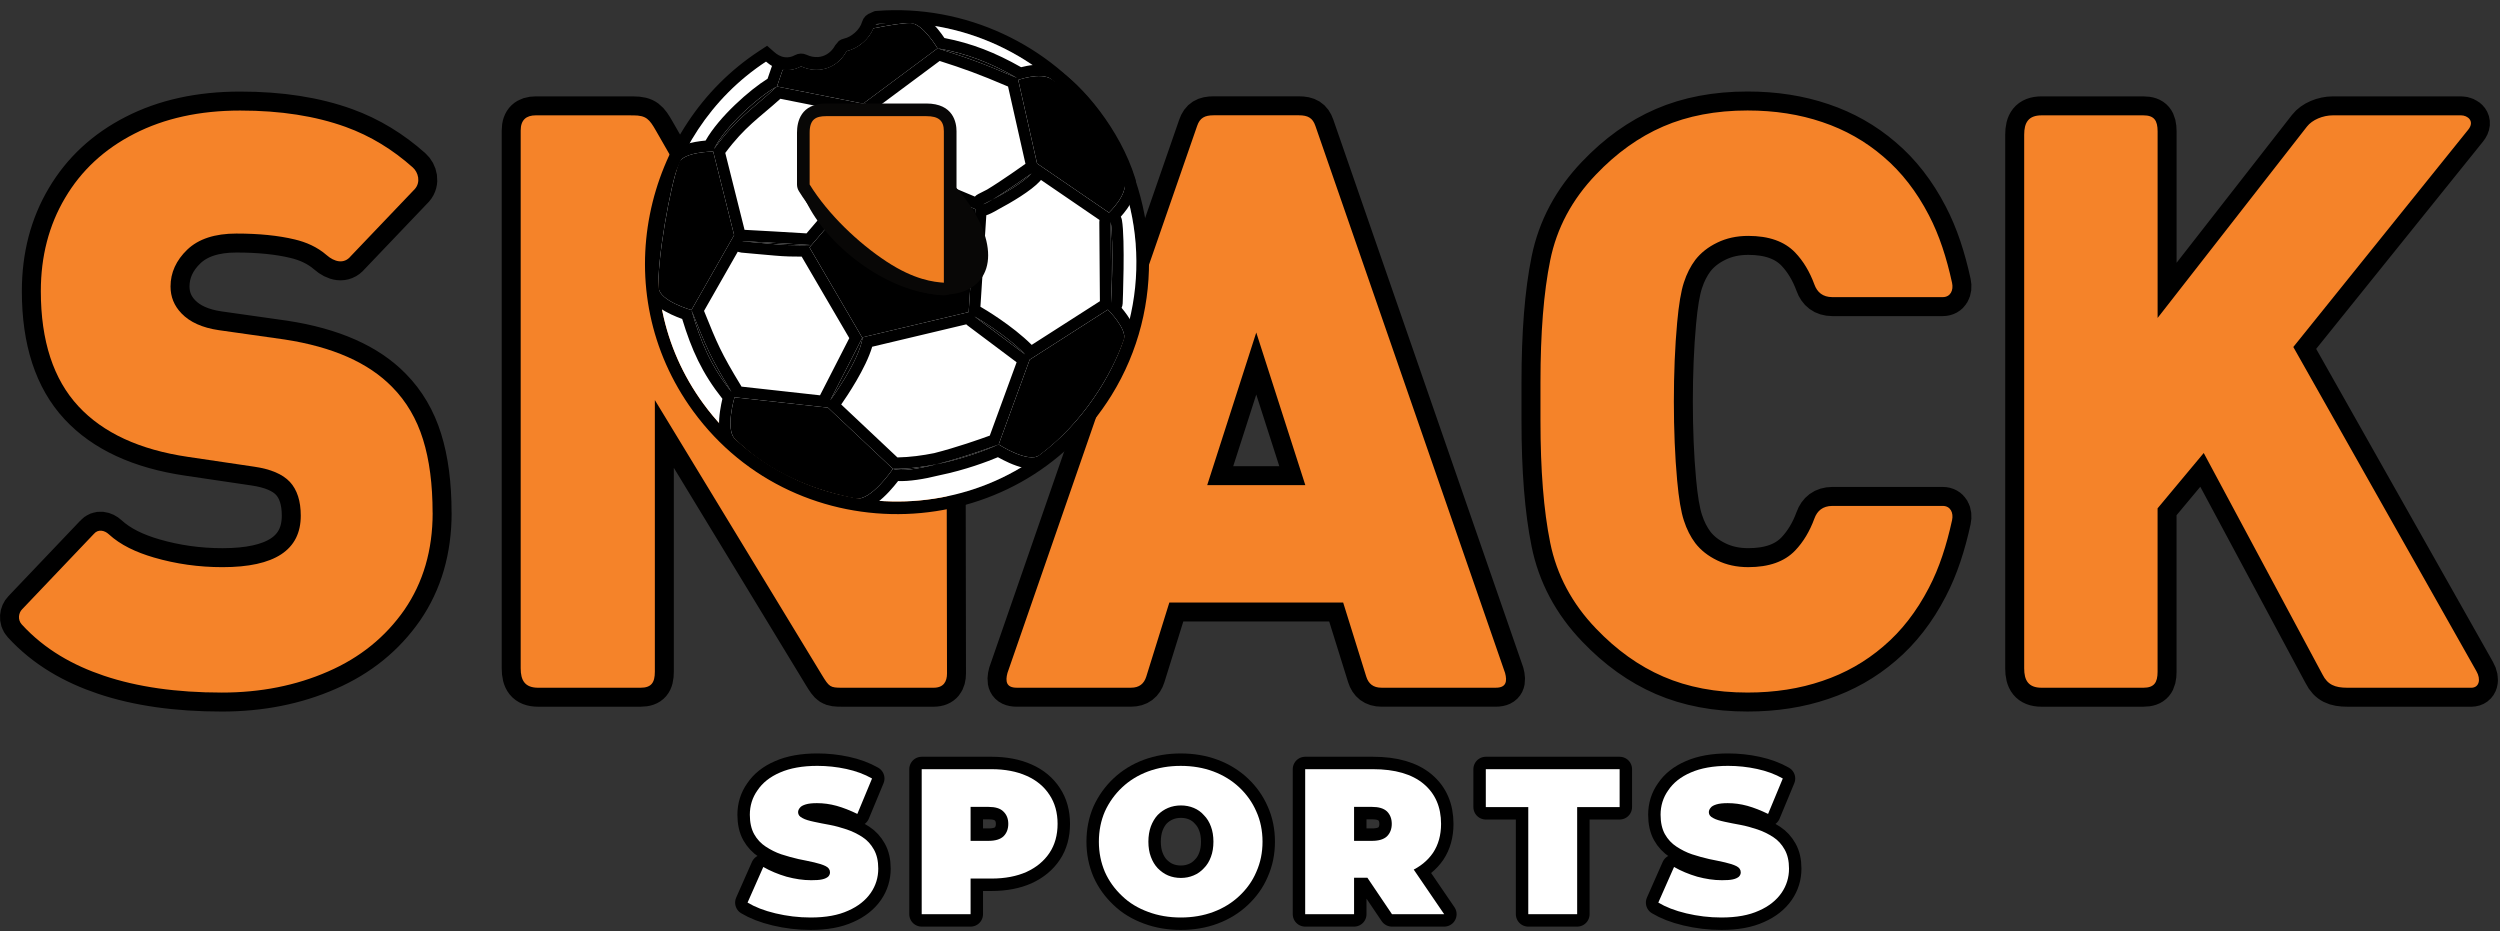
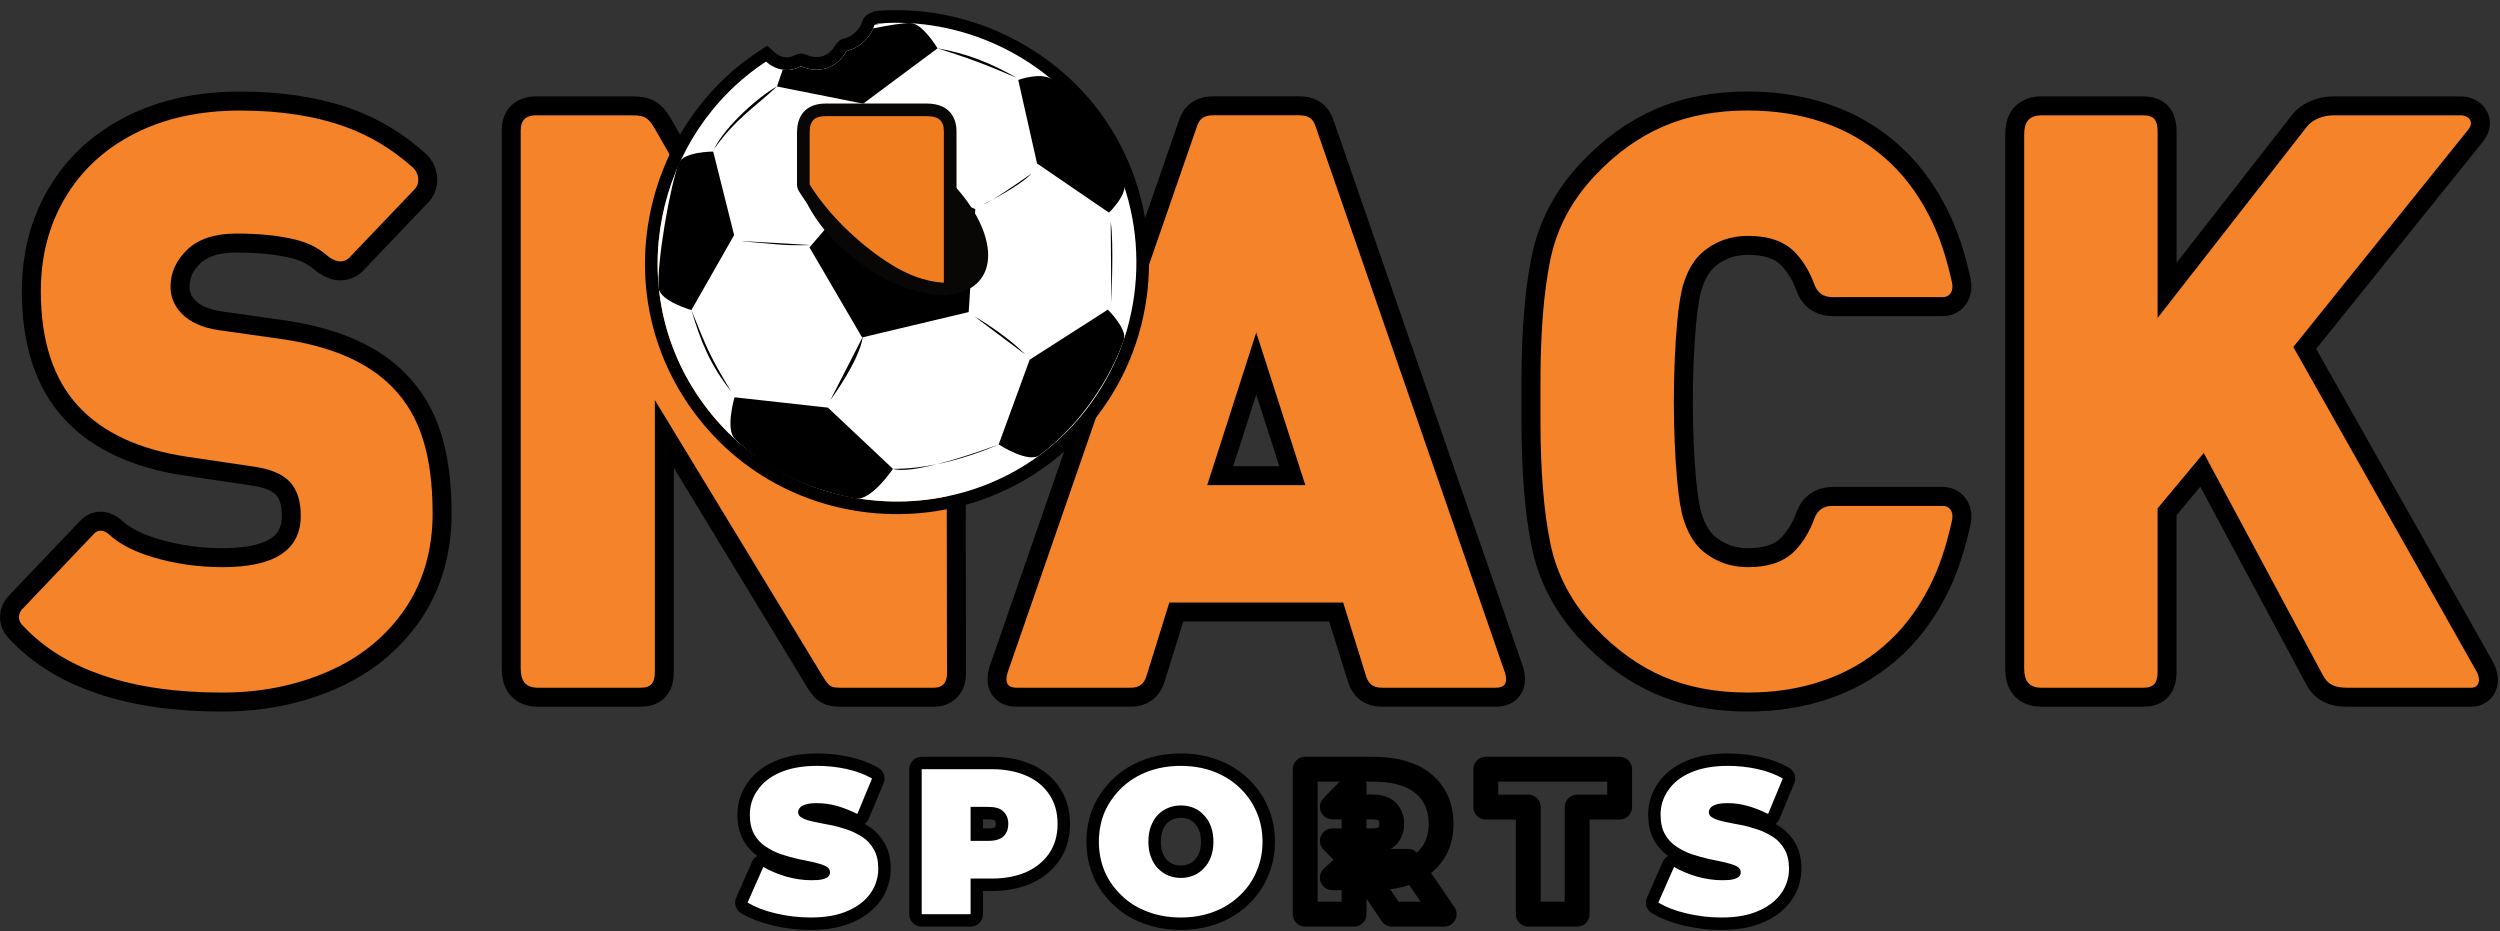
<svg xmlns="http://www.w3.org/2000/svg" width="100%" height="100%" viewBox="0 0 988 368" version="1.1" xml:space="preserve" style="fill-rule:evenodd;clip-rule:evenodd;stroke-linejoin:round;stroke-miterlimit:2;">
  <rect x="0" y="0" width="988" height="368" fill="#333333" stroke="none" />
  <g id="bet">
    <g>
      <path d="M976.665,271.794l-48.99,0c-4.89,0 -7.8,-1.19 -9.82,-5.22l-46.94,-87.55l-18.24,21.87l-0,64.59c-0,4.3 -1.39,6.31 -5.63,6.31l-40.2,0c-5.27,0 -6.89,-2.96 -6.89,-7.66l-0,-210.9c-0,-4.7 1.61,-7.65 6.89,-7.65l40.21,0c4.24,0 5.63,2.01 5.63,6.32l-0,73.75c19.67,-25.21 39.35,-50.42 59.03,-75.64c2.06,-2.65 6.27,-4.43 10.25,-4.43l50.65,0c2.56,0 5.55,2.28 2.82,5.67l-69.12,85.88c24.12,42.7 48.24,85.42 72.36,128.12c1.86,3.21 1.12,6.54 -2.02,6.54l0.01,0Zm-367.87,-120.74c-0,-19.43 1.26,-35.47 3.85,-48.18c2.56,-12.66 8.58,-23.99 18.08,-33.89c8.08,-8.47 16.92,-14.83 26.62,-19.02c9.65,-4.17 20.76,-6.3 33.28,-6.3c10.77,0 20.61,1.54 29.61,4.61c8.98,3.02 17.02,7.58 24.09,13.66c7.12,6.04 13.13,13.76 17.98,23.13c4.13,7.91 6.99,16.83 9.15,26.72c0.64,2.89 -0.61,5.64 -3.7,5.64l-43.64,0c-3.74,-0.02 -5.95,-1.91 -7.06,-4.97c-1.86,-5.08 -4.4,-9.3 -7.62,-12.67c-4.22,-4.38 -10.36,-6.56 -18.54,-6.56c-4.55,0 -8.63,0.9 -12.22,2.65c-3.63,1.75 -6.51,4.03 -8.69,6.83c-1.87,2.5 -3.39,5.46 -4.5,8.89c-1.16,3.5 -2.02,8.75 -2.67,15.84c-1.74,18.77 -1.74,43.71 -0,62.49c0.65,7.09 1.51,12.33 2.67,15.83c1.11,3.44 2.63,6.41 4.5,8.9c2.17,2.81 5.05,5.07 8.69,6.83c3.59,1.75 7.67,2.65 12.22,2.65c8.19,0 14.33,-2.17 18.54,-6.56c3.22,-3.37 5.76,-7.59 7.62,-12.67c1.11,-3.05 3.32,-4.94 7.06,-4.97l43.64,0c3.1,0 4.34,2.76 3.7,5.64c-2.16,9.88 -5.02,18.81 -9.15,26.71c-4.85,9.37 -10.86,17.1 -17.98,23.14c-7.07,6.09 -15.11,10.64 -24.09,13.66c-8.99,3.07 -18.84,4.61 -29.61,4.61c-12.52,0 -23.63,-2.12 -33.28,-6.3c-9.69,-4.19 -18.53,-10.54 -26.62,-19.01c-9.5,-9.89 -15.51,-21.23 -18.08,-33.88c-2.58,-12.71 -3.85,-28.75 -3.85,-48.18l-0,-15.27Zm-146.67,87.06c-3.04,9.75 -6.09,19.51 -9.12,29.29c-0.88,2.81 -2.77,4.38 -6.03,4.38l-45.18,0c-4.13,0 -4.53,-2.53 -3.65,-5.82c24.99,-72.07 49.97,-144.15 74.97,-216.23c1.07,-3.11 2.94,-4.17 6.53,-4.17l33.66,0c3.59,0 5.46,1.06 6.53,4.17c24.99,72.08 49.99,144.16 74.97,216.23c0.89,3.29 0.47,5.82 -3.65,5.82l-45.19,0c-3.26,0 -5.14,-1.57 -6.02,-4.38c-3.04,-9.77 -6.09,-19.54 -9.13,-29.29l-68.69,0Zm34.35,-106.7l-19.39,60.32l38.78,0l-19.39,-60.32Zm-127.52,140.38l-36.26,0c-4.6,0 -5.02,-0.35 -7.85,-5l-66.05,-108.69l-0,107.38c-0,4.3 -1.4,6.31 -5.66,6.31l-40.43,0c-5.31,0 -6.93,-2.96 -6.93,-7.66l-0,-212.59c-0,-4.14 2.19,-5.96 5.95,-5.96c-0,0 30.176,0.01 38.506,0.01c5.197,0 6.423,1.555 9.008,6.063c60.516,105.525 62.016,108.244 62.016,108.244c-0,-0 0.099,-102.051 0.099,-108.244c-0,-4.041 1.549,-6.063 5.591,-6.063l42.798,0c3.711,0 4.182,1.45 4.182,6.063c-0,12.242 0.33,214.527 0.33,214.527c-0,3.132 -1.31,5.61 -5.3,5.61Zm-197.97,-69.15c-0,14.77 -3.73,27.54 -11.15,38.34c-7.49,10.75 -17.53,18.91 -30.211,24.41c-12.679,5.55 -26.659,8.31 -41.979,8.31c-17.87,0 -33.38,-2.21 -46.61,-6.67c-12.03,-4.05 -23.33,-10.3 -32.42,-20.24c-1.74,-1.9 -1.24,-4.62 0.11,-5.98c9.47,-9.95 18.94,-19.89 28.4,-29.84c1.72,-2.02 4.27,-1.31 5.83,0.13c4.67,4.3 10.8,7.16 17.88,9.23c8.69,2.54 17.73,3.81 27.12,3.81c20.61,0 30.91,-6.77 30.91,-20.34c-0,-5.77 -1.41,-10.21 -4.29,-13.34c-2.88,-3.07 -7.57,-5.08 -14.19,-6.039l-26.07,-3.861c-19.13,-2.81 -33.58,-9.48 -43.33,-20.01c-9.89,-10.65 -14.85,-25.84 -14.85,-45.48c-0,-13.77 3.18,-26.06 9.59,-36.86c6.37,-10.8 15.46,-19.28 27.37,-25.36c11.87,-6.09 25.81,-9.16 41.82,-9.16c16.01,0 29.75,2.17 41.67,6.46c9.87,3.57 18.64,8.98 26.53,16.01c2.21,1.96 3.2,5.83 0.85,8.51c-8.46,8.86 -16.91,17.72 -25.36,26.58c-2.67,3.27 -6.51,2.21 -9.5,-0.41c-3.8,-3.31 -8.21,-5.16 -12.62,-6.21c-6.41,-1.54 -14.09,-2.33 -23.08,-2.33c-8.48,0 -14.96,2.12 -19.4,6.36c-4.39,4.23 -6.61,9.1 -6.61,14.56c-0,4.07 1.41,7.57 4.28,10.58c3.33,3.5 8.28,5.73 14.8,6.68l26.02,3.69c18.989,2.92 33.13,9.17 42.52,18.8c5.6,5.66 9.65,12.6 12.17,20.7c2.53,8.091 3.78,17.79 3.78,28.96" style="fill:none;fill-rule:nonzero;stroke:#000;stroke-width:15px;" />
      <path d="M976.665,271.794l-48.99,0c-4.89,0 -7.8,-1.19 -9.82,-5.22l-46.94,-87.55l-18.24,21.87l-0,64.59c-0,4.3 -1.39,6.31 -5.63,6.31l-40.2,0c-5.27,0 -6.89,-2.96 -6.89,-7.66l-0,-210.9c-0,-4.7 1.61,-7.65 6.89,-7.65l40.21,0c4.24,0 5.63,2.01 5.63,6.32l-0,73.75c19.67,-25.21 39.35,-50.42 59.03,-75.64c2.06,-2.65 6.27,-4.43 10.25,-4.43l50.65,0c2.56,0 5.55,2.28 2.82,5.67l-69.12,85.88c24.12,42.7 48.24,85.42 72.36,128.12c1.86,3.21 1.12,6.54 -2.02,6.54l0.01,0Zm-367.87,-120.74c-0,-19.43 1.26,-35.47 3.85,-48.18c2.56,-12.66 8.58,-23.99 18.08,-33.89c8.08,-8.47 16.92,-14.83 26.62,-19.02c9.65,-4.17 20.76,-6.3 33.28,-6.3c10.77,0 20.61,1.54 29.61,4.61c8.98,3.02 17.02,7.58 24.09,13.66c7.12,6.04 13.13,13.76 17.98,23.13c4.13,7.91 6.99,16.83 9.15,26.72c0.64,2.89 -0.61,5.64 -3.7,5.64l-43.64,0c-3.74,-0.02 -5.95,-1.91 -7.06,-4.97c-1.86,-5.08 -4.4,-9.3 -7.62,-12.67c-4.22,-4.38 -10.36,-6.56 -18.54,-6.56c-4.55,0 -8.63,0.9 -12.22,2.65c-3.63,1.75 -6.51,4.03 -8.69,6.83c-1.87,2.5 -3.39,5.46 -4.5,8.89c-1.16,3.5 -2.02,8.75 -2.67,15.84c-1.74,18.77 -1.74,43.71 -0,62.49c0.65,7.09 1.51,12.33 2.67,15.83c1.11,3.44 2.63,6.41 4.5,8.9c2.17,2.81 5.05,5.07 8.69,6.83c3.59,1.75 7.67,2.65 12.22,2.65c8.19,0 14.33,-2.17 18.54,-6.56c3.22,-3.37 5.76,-7.59 7.62,-12.67c1.11,-3.05 3.32,-4.94 7.06,-4.97l43.64,0c3.1,0 4.34,2.76 3.7,5.64c-2.16,9.88 -5.02,18.81 -9.15,26.71c-4.85,9.37 -10.86,17.1 -17.98,23.14c-7.07,6.09 -15.11,10.64 -24.09,13.66c-8.99,3.07 -18.84,4.61 -29.61,4.61c-12.52,0 -23.63,-2.12 -33.28,-6.3c-9.69,-4.19 -18.53,-10.54 -26.62,-19.01c-9.5,-9.89 -15.51,-21.23 -18.08,-33.88c-2.58,-12.71 -3.85,-28.75 -3.85,-48.18l-0,-15.27Zm-146.67,87.06c-3.04,9.75 -6.09,19.51 -9.12,29.29c-0.88,2.81 -2.77,4.38 -6.03,4.38l-45.18,0c-4.13,0 -4.53,-2.53 -3.65,-5.82c24.99,-72.07 49.97,-144.15 74.97,-216.23c1.07,-3.11 2.94,-4.17 6.53,-4.17l33.66,0c3.59,0 5.46,1.06 6.53,4.17c24.99,72.08 49.99,144.16 74.97,216.23c0.89,3.29 0.47,5.82 -3.65,5.82l-45.19,0c-3.26,0 -5.14,-1.57 -6.02,-4.38c-3.04,-9.77 -6.09,-19.54 -9.13,-29.29l-68.69,0Zm34.35,-106.7l-19.39,60.32l38.78,0l-19.39,-60.32Zm-127.52,140.38l-36.26,0c-4.6,0 -5.02,-0.35 -7.85,-5l-66.05,-108.69l-0,107.38c-0,4.3 -1.4,6.31 -5.66,6.31l-40.43,0c-5.31,0 -6.93,-2.96 -6.93,-7.66l-0,-212.59c-0,-4.14 2.19,-5.96 5.95,-5.96c-0,0 30.176,0.01 38.506,0.01c5.197,0 6.423,1.555 9.008,6.063c60.516,105.525 62.016,108.244 62.016,108.244c-0,-0 0.099,-102.051 0.099,-108.244c-0,-4.041 1.549,-6.063 5.591,-6.063l42.798,0c3.711,0 4.182,1.45 4.182,6.063c-0,12.242 0.33,214.527 0.33,214.527c-0,3.132 -1.31,5.61 -5.3,5.61Zm-197.97,-69.15c-0,14.77 -3.73,27.54 -11.15,38.34c-7.49,10.75 -17.53,18.91 -30.211,24.41c-12.679,5.55 -26.659,8.31 -41.979,8.31c-17.87,0 -33.38,-2.21 -46.61,-6.67c-12.03,-4.05 -23.33,-10.3 -32.42,-20.24c-1.74,-1.9 -1.24,-4.62 0.11,-5.98c9.47,-9.95 18.94,-19.89 28.4,-29.84c1.72,-2.02 4.27,-1.31 5.83,0.13c4.67,4.3 10.8,7.16 17.88,9.23c8.69,2.54 17.73,3.81 27.12,3.81c20.61,0 30.91,-6.77 30.91,-20.34c-0,-5.77 -1.41,-10.21 -4.29,-13.34c-2.88,-3.07 -7.57,-5.08 -14.19,-6.039l-26.07,-3.861c-19.13,-2.81 -33.58,-9.48 -43.33,-20.01c-9.89,-10.65 -14.85,-25.84 -14.85,-45.48c-0,-13.77 3.18,-26.06 9.59,-36.86c6.37,-10.8 15.46,-19.28 27.37,-25.36c11.87,-6.09 25.81,-9.16 41.82,-9.16c16.01,0 29.75,2.17 41.67,6.46c9.87,3.57 18.64,8.98 26.53,16.01c2.21,1.96 3.2,5.83 0.85,8.51c-8.46,8.86 -16.91,17.72 -25.36,26.58c-2.67,3.27 -6.51,2.21 -9.5,-0.41c-3.8,-3.31 -8.21,-5.16 -12.62,-6.21c-6.41,-1.54 -14.09,-2.33 -23.08,-2.33c-8.48,0 -14.96,2.12 -19.4,6.36c-4.39,4.23 -6.61,9.1 -6.61,14.56c-0,4.07 1.41,7.57 4.28,10.58c3.33,3.5 8.28,5.73 14.8,6.68l26.02,3.69c18.989,2.92 33.13,9.17 42.52,18.8c5.6,5.66 9.65,12.6 12.17,20.7c2.53,8.091 3.78,17.79 3.78,28.96" style="fill:#f58329;fill-rule:nonzero;" />
      <g transform="matrix(3.411,0,0,3.411,-3135.56,-4007.76)">
        <g transform="matrix(24,0,0,24,1005.55,1280.87)">
          <path d="M0.318,0.016c-0.059,0 -0.115,-0.007 -0.17,-0.02c-0.055,-0.013 -0.1,-0.031 -0.135,-0.052l0.076,-0.172c0.033,0.019 0.071,0.035 0.112,0.047c0.041,0.011 0.08,0.017 0.119,0.017c0.023,0 0.04,-0.001 0.053,-0.004c0.014,-0.003 0.023,-0.008 0.029,-0.013c0.006,-0.006 0.009,-0.013 0.009,-0.021c0,-0.013 -0.007,-0.023 -0.021,-0.03c-0.014,-0.007 -0.033,-0.013 -0.055,-0.018c-0.024,-0.005 -0.049,-0.011 -0.076,-0.016c-0.027,-0.006 -0.055,-0.014 -0.083,-0.023c-0.027,-0.009 -0.052,-0.022 -0.075,-0.037c-0.023,-0.015 -0.042,-0.035 -0.056,-0.06c-0.014,-0.025 -0.021,-0.057 -0.021,-0.094c0,-0.043 0.012,-0.083 0.037,-0.118c0.024,-0.036 0.06,-0.065 0.109,-0.086c0.048,-0.021 0.108,-0.032 0.18,-0.032c0.047,0 0.094,0.005 0.14,0.015c0.046,0.01 0.087,0.025 0.124,0.046l-0.071,0.171c-0.035,-0.017 -0.068,-0.03 -0.1,-0.039c-0.033,-0.009 -0.064,-0.013 -0.095,-0.013c-0.023,0 -0.041,0.002 -0.054,0.006c-0.013,0.004 -0.023,0.009 -0.028,0.016c-0.006,0.007 -0.009,0.014 -0.009,0.022c0,0.012 0.007,0.021 0.021,0.028c0.014,0.008 0.033,0.013 0.056,0.018c0.023,0.005 0.048,0.01 0.076,0.015c0.027,0.005 0.055,0.013 0.082,0.022c0.027,0.009 0.053,0.022 0.076,0.037c0.023,0.015 0.041,0.035 0.055,0.06c0.014,0.025 0.021,0.055 0.021,0.092c0,0.043 -0.012,0.082 -0.036,0.117c-0.025,0.036 -0.061,0.065 -0.109,0.086c-0.048,0.022 -0.108,0.033 -0.181,0.033Z" style="fill:none;fill-rule:nonzero;stroke:#000;stroke-width:0.12px;stroke-linecap:square;" />
        </g>
        <g transform="matrix(24,0,0,24,1024.67,1280.87)">
          <path d="M0.057,-0l0,-0.7l0.337,0c0.065,0 0.122,0.011 0.169,0.032c0.048,0.021 0.085,0.052 0.111,0.092c0.026,0.039 0.039,0.086 0.039,0.14c-0,0.054 -0.013,0.101 -0.039,0.14c-0.026,0.039 -0.063,0.07 -0.111,0.092c-0.047,0.021 -0.104,0.032 -0.169,0.032l-0.206,0l0.105,-0.101l0,0.273l-0.236,-0Zm0.236,-0.247l-0.105,-0.107l0.191,0c0.033,0 0.057,-0.007 0.073,-0.022c0.015,-0.015 0.023,-0.035 0.023,-0.06c0,-0.025 -0.008,-0.045 -0.024,-0.06c-0.015,-0.015 -0.039,-0.022 -0.072,-0.022l-0.191,0l0.105,-0.107l0,0.378Z" style="fill:none;fill-rule:nonzero;stroke:#000;stroke-width:0.12px;stroke-linecap:square;" />
        </g>
        <g transform="matrix(24,0,0,24,1045.87,1280.87)">
          <path d="M0.425,0.016c-0.057,0 -0.11,-0.009 -0.158,-0.027c-0.049,-0.018 -0.091,-0.043 -0.126,-0.077c-0.035,-0.033 -0.063,-0.071 -0.083,-0.116c-0.019,-0.045 -0.029,-0.093 -0.029,-0.146c-0,-0.053 0.01,-0.102 0.029,-0.146c0.02,-0.044 0.048,-0.083 0.083,-0.116c0.035,-0.033 0.077,-0.059 0.125,-0.077c0.049,-0.018 0.101,-0.027 0.158,-0.027c0.057,0 0.11,0.009 0.158,0.027c0.048,0.018 0.09,0.044 0.125,0.077c0.035,0.033 0.063,0.072 0.082,0.116c0.02,0.044 0.03,0.093 0.03,0.146c0,0.053 -0.01,0.101 -0.03,0.146c-0.019,0.045 -0.047,0.083 -0.082,0.116c-0.035,0.033 -0.077,0.059 -0.125,0.077c-0.048,0.018 -0.101,0.027 -0.158,0.027Zm-0,-0.191c0.022,-0 0.042,-0.004 0.061,-0.012c0.02,-0.008 0.036,-0.02 0.05,-0.035c0.015,-0.015 0.026,-0.033 0.034,-0.055c0.008,-0.021 0.012,-0.046 0.012,-0.073c-0,-0.027 -0.004,-0.052 -0.012,-0.073c-0.008,-0.022 -0.019,-0.04 -0.034,-0.055c-0.014,-0.016 -0.03,-0.027 -0.049,-0.035c-0.019,-0.008 -0.04,-0.012 -0.062,-0.012c-0.022,0 -0.043,0.004 -0.062,0.012c-0.019,0.008 -0.035,0.019 -0.05,0.034c-0.014,0.015 -0.025,0.034 -0.033,0.055c-0.008,0.022 -0.012,0.047 -0.012,0.074c0,0.027 0.004,0.052 0.012,0.073c0.008,0.022 0.019,0.04 0.033,0.055c0.015,0.015 0.031,0.027 0.05,0.035c0.019,0.008 0.04,0.012 0.062,0.012Z" style="fill:none;fill-rule:nonzero;stroke:#000;stroke-width:0.12px;stroke-linecap:square;" />
        </g>
        <g transform="matrix(24,0,0,24,1069.1,1280.87)">
          <path d="M0.057,-0l0,-0.7l0.327,0c0.107,0 0.189,0.024 0.245,0.071c0.056,0.047 0.084,0.112 0.084,0.193c0,0.054 -0.013,0.101 -0.039,0.14c-0.026,0.038 -0.063,0.068 -0.11,0.089c-0.048,0.021 -0.105,0.031 -0.17,0.031l-0.206,0l0.105,-0.097l0,0.273l-0.236,-0Zm0.419,-0l-0.172,-0.255l0.25,0l0.174,0.255l-0.252,-0Zm-0.183,-0.247l-0.105,-0.107l0.191,0c0.033,0 0.057,-0.007 0.073,-0.022c0.015,-0.015 0.023,-0.035 0.023,-0.06c0,-0.025 -0.008,-0.045 -0.023,-0.06c-0.016,-0.015 -0.04,-0.022 -0.073,-0.022l-0.191,0l0.105,-0.107l0,0.378Z" style="fill:none;fill-rule:nonzero;stroke:#000;stroke-width:0.12px;stroke-linecap:square;" />
        </g>
        <g transform="matrix(24,0,0,24,1091.3,1280.87)">
          <path d="M0.209,-0l0,-0.517l-0.205,0l0,-0.183l0.646,-0l0,0.183l-0.205,-0l0,0.517l-0.236,-0Z" style="fill:none;fill-rule:nonzero;stroke:#000;stroke-width:0.12px;stroke-linecap:square;" />
        </g>
        <g transform="matrix(24,0,0,24,1111.07,1280.87)">
          <path d="M0.318,0.016c-0.059,0 -0.115,-0.007 -0.17,-0.02c-0.055,-0.013 -0.1,-0.031 -0.135,-0.052l0.076,-0.172c0.033,0.019 0.071,0.035 0.112,0.047c0.041,0.011 0.08,0.017 0.119,0.017c0.023,0 0.04,-0.001 0.053,-0.004c0.014,-0.003 0.023,-0.008 0.029,-0.013c0.006,-0.006 0.009,-0.013 0.009,-0.021c0,-0.013 -0.007,-0.023 -0.021,-0.03c-0.014,-0.007 -0.033,-0.013 -0.055,-0.018c-0.024,-0.005 -0.049,-0.011 -0.076,-0.016c-0.027,-0.006 -0.055,-0.014 -0.083,-0.023c-0.027,-0.009 -0.052,-0.022 -0.075,-0.037c-0.023,-0.015 -0.042,-0.035 -0.056,-0.06c-0.014,-0.025 -0.021,-0.057 -0.021,-0.094c0,-0.043 0.012,-0.083 0.037,-0.118c0.024,-0.036 0.06,-0.065 0.109,-0.086c0.048,-0.021 0.108,-0.032 0.18,-0.032c0.047,0 0.094,0.005 0.14,0.015c0.046,0.01 0.087,0.025 0.124,0.046l-0.071,0.171c-0.035,-0.017 -0.068,-0.03 -0.1,-0.039c-0.033,-0.009 -0.064,-0.013 -0.095,-0.013c-0.023,0 -0.041,0.002 -0.054,0.006c-0.013,0.004 -0.023,0.009 -0.028,0.016c-0.006,0.007 -0.009,0.014 -0.009,0.022c0,0.012 0.007,0.021 0.021,0.028c0.014,0.008 0.033,0.013 0.056,0.018c0.023,0.005 0.048,0.01 0.076,0.015c0.027,0.005 0.055,0.013 0.082,0.022c0.027,0.009 0.053,0.022 0.076,0.037c0.023,0.015 0.041,0.035 0.055,0.06c0.014,0.025 0.021,0.055 0.021,0.092c0,0.043 -0.012,0.082 -0.036,0.117c-0.025,0.036 -0.061,0.065 -0.109,0.086c-0.048,0.022 -0.108,0.033 -0.181,0.033Z" style="fill:none;fill-rule:nonzero;stroke:#000;stroke-width:0.12px;stroke-linecap:square;" />
        </g>
        <g transform="matrix(24,0,0,24,1126.84,1280.87)" />
        <g transform="matrix(24,0,0,24,1005.55,1280.87)">
          <path d="M0.318,0.016c-0.059,0 -0.115,-0.007 -0.17,-0.02c-0.055,-0.013 -0.1,-0.031 -0.135,-0.052l0.076,-0.172c0.033,0.019 0.071,0.035 0.112,0.047c0.041,0.011 0.08,0.017 0.119,0.017c0.023,0 0.04,-0.001 0.053,-0.004c0.014,-0.003 0.023,-0.008 0.029,-0.013c0.006,-0.006 0.009,-0.013 0.009,-0.021c0,-0.013 -0.007,-0.023 -0.021,-0.03c-0.014,-0.007 -0.033,-0.013 -0.055,-0.018c-0.024,-0.005 -0.049,-0.011 -0.076,-0.016c-0.027,-0.006 -0.055,-0.014 -0.083,-0.023c-0.027,-0.009 -0.052,-0.022 -0.075,-0.037c-0.023,-0.015 -0.042,-0.035 -0.056,-0.06c-0.014,-0.025 -0.021,-0.057 -0.021,-0.094c0,-0.043 0.012,-0.083 0.037,-0.118c0.024,-0.036 0.06,-0.065 0.109,-0.086c0.048,-0.021 0.108,-0.032 0.18,-0.032c0.047,0 0.094,0.005 0.14,0.015c0.046,0.01 0.087,0.025 0.124,0.046l-0.071,0.171c-0.035,-0.017 -0.068,-0.03 -0.1,-0.039c-0.033,-0.009 -0.064,-0.013 -0.095,-0.013c-0.023,0 -0.041,0.002 -0.054,0.006c-0.013,0.004 -0.023,0.009 -0.028,0.016c-0.006,0.007 -0.009,0.014 -0.009,0.022c0,0.012 0.007,0.021 0.021,0.028c0.014,0.008 0.033,0.013 0.056,0.018c0.023,0.005 0.048,0.01 0.076,0.015c0.027,0.005 0.055,0.013 0.082,0.022c0.027,0.009 0.053,0.022 0.076,0.037c0.023,0.015 0.041,0.035 0.055,0.06c0.014,0.025 0.021,0.055 0.021,0.092c0,0.043 -0.012,0.082 -0.036,0.117c-0.025,0.036 -0.061,0.065 -0.109,0.086c-0.048,0.022 -0.108,0.033 -0.181,0.033Z" style="fill:#fff;fill-rule:nonzero;" />
        </g>
        <g transform="matrix(24,0,0,24,1024.67,1280.87)">
          <path d="M0.057,-0l0,-0.7l0.337,0c0.065,0 0.122,0.011 0.169,0.032c0.048,0.021 0.085,0.052 0.111,0.092c0.026,0.039 0.039,0.086 0.039,0.14c-0,0.054 -0.013,0.101 -0.039,0.14c-0.026,0.039 -0.063,0.07 -0.111,0.092c-0.047,0.021 -0.104,0.032 -0.169,0.032l-0.206,0l0.105,-0.101l0,0.273l-0.236,-0Zm0.236,-0.247l-0.105,-0.107l0.191,0c0.033,0 0.057,-0.007 0.073,-0.022c0.015,-0.015 0.023,-0.035 0.023,-0.06c0,-0.025 -0.008,-0.045 -0.024,-0.06c-0.015,-0.015 -0.039,-0.022 -0.072,-0.022l-0.191,0l0.105,-0.107l0,0.378Z" style="fill:#fff;fill-rule:nonzero;" />
        </g>
        <g transform="matrix(24,0,0,24,1045.87,1280.87)">
          <path d="M0.425,0.016c-0.057,0 -0.11,-0.009 -0.158,-0.027c-0.049,-0.018 -0.091,-0.043 -0.126,-0.077c-0.035,-0.033 -0.063,-0.071 -0.083,-0.116c-0.019,-0.045 -0.029,-0.093 -0.029,-0.146c-0,-0.053 0.01,-0.102 0.029,-0.146c0.02,-0.044 0.048,-0.083 0.083,-0.116c0.035,-0.033 0.077,-0.059 0.125,-0.077c0.049,-0.018 0.101,-0.027 0.158,-0.027c0.057,0 0.11,0.009 0.158,0.027c0.048,0.018 0.09,0.044 0.125,0.077c0.035,0.033 0.063,0.072 0.082,0.116c0.02,0.044 0.03,0.093 0.03,0.146c0,0.053 -0.01,0.101 -0.03,0.146c-0.019,0.045 -0.047,0.083 -0.082,0.116c-0.035,0.033 -0.077,0.059 -0.125,0.077c-0.048,0.018 -0.101,0.027 -0.158,0.027Zm-0,-0.191c0.022,-0 0.042,-0.004 0.061,-0.012c0.02,-0.008 0.036,-0.02 0.05,-0.035c0.015,-0.015 0.026,-0.033 0.034,-0.055c0.008,-0.021 0.012,-0.046 0.012,-0.073c-0,-0.027 -0.004,-0.052 -0.012,-0.073c-0.008,-0.022 -0.019,-0.04 -0.034,-0.055c-0.014,-0.016 -0.03,-0.027 -0.049,-0.035c-0.019,-0.008 -0.04,-0.012 -0.062,-0.012c-0.022,0 -0.043,0.004 -0.062,0.012c-0.019,0.008 -0.035,0.019 -0.05,0.034c-0.014,0.015 -0.025,0.034 -0.033,0.055c-0.008,0.022 -0.012,0.047 -0.012,0.074c0,0.027 0.004,0.052 0.012,0.073c0.008,0.022 0.019,0.04 0.033,0.055c0.015,0.015 0.031,0.027 0.05,0.035c0.019,0.008 0.04,0.012 0.062,0.012Z" style="fill:#fff;fill-rule:nonzero;" />
        </g>
        <g transform="matrix(24,0,0,24,1069.1,1280.87)">
-           <path d="M0.057,-0l0,-0.7l0.327,0c0.107,0 0.189,0.024 0.245,0.071c0.056,0.047 0.084,0.112 0.084,0.193c0,0.054 -0.013,0.101 -0.039,0.14c-0.026,0.038 -0.063,0.068 -0.11,0.089c-0.048,0.021 -0.105,0.031 -0.17,0.031l-0.206,0l0.105,-0.097l0,0.273l-0.236,-0Zm0.419,-0l-0.172,-0.255l0.25,0l0.174,0.255l-0.252,-0Zm-0.183,-0.247l-0.105,-0.107l0.191,0c0.033,0 0.057,-0.007 0.073,-0.022c0.015,-0.015 0.023,-0.035 0.023,-0.06c0,-0.025 -0.008,-0.045 -0.023,-0.06c-0.016,-0.015 -0.04,-0.022 -0.073,-0.022l-0.191,0l0.105,-0.107l0,0.378Z" style="fill:#fff;fill-rule:nonzero;" />
-         </g>
+           </g>
        <g transform="matrix(24,0,0,24,1091.3,1280.87)">
-           <path d="M0.209,-0l0,-0.517l-0.205,0l0,-0.183l0.646,-0l0,0.183l-0.205,-0l0,0.517l-0.236,-0Z" style="fill:#fff;fill-rule:nonzero;" />
-         </g>
+           </g>
        <g transform="matrix(24,0,0,24,1111.07,1280.87)">
          <path d="M0.318,0.016c-0.059,0 -0.115,-0.007 -0.17,-0.02c-0.055,-0.013 -0.1,-0.031 -0.135,-0.052l0.076,-0.172c0.033,0.019 0.071,0.035 0.112,0.047c0.041,0.011 0.08,0.017 0.119,0.017c0.023,0 0.04,-0.001 0.053,-0.004c0.014,-0.003 0.023,-0.008 0.029,-0.013c0.006,-0.006 0.009,-0.013 0.009,-0.021c0,-0.013 -0.007,-0.023 -0.021,-0.03c-0.014,-0.007 -0.033,-0.013 -0.055,-0.018c-0.024,-0.005 -0.049,-0.011 -0.076,-0.016c-0.027,-0.006 -0.055,-0.014 -0.083,-0.023c-0.027,-0.009 -0.052,-0.022 -0.075,-0.037c-0.023,-0.015 -0.042,-0.035 -0.056,-0.06c-0.014,-0.025 -0.021,-0.057 -0.021,-0.094c0,-0.043 0.012,-0.083 0.037,-0.118c0.024,-0.036 0.06,-0.065 0.109,-0.086c0.048,-0.021 0.108,-0.032 0.18,-0.032c0.047,0 0.094,0.005 0.14,0.015c0.046,0.01 0.087,0.025 0.124,0.046l-0.071,0.171c-0.035,-0.017 -0.068,-0.03 -0.1,-0.039c-0.033,-0.009 -0.064,-0.013 -0.095,-0.013c-0.023,0 -0.041,0.002 -0.054,0.006c-0.013,0.004 -0.023,0.009 -0.028,0.016c-0.006,0.007 -0.009,0.014 -0.009,0.022c0,0.012 0.007,0.021 0.021,0.028c0.014,0.008 0.033,0.013 0.056,0.018c0.023,0.005 0.048,0.01 0.076,0.015c0.027,0.005 0.055,0.013 0.082,0.022c0.027,0.009 0.053,0.022 0.076,0.037c0.023,0.015 0.041,0.035 0.055,0.06c0.014,0.025 0.021,0.055 0.021,0.092c0,0.043 -0.012,0.082 -0.036,0.117c-0.025,0.036 -0.061,0.065 -0.109,0.086c-0.048,0.022 -0.108,0.033 -0.181,0.033Z" style="fill:#fff;fill-rule:nonzero;" />
        </g>
        <g transform="matrix(24,0,0,24,1126.84,1280.87)" />
      </g>
    </g>
    <g>
      <path d="M322.934,22.574l0.414,-0.036c0.644,-0.055 1.277,-0.179 1.895,-0.392l0.005,-0.002c2.058,-0.706 3.76,-2.236 4.806,-4.225l1.447,-1.724l0.992,-0.594c-0,-0 1.033,-0.336 1.064,-0.35c1.47,-0.311 2.906,-1.12 4.249,-2.292c1.414,-1.237 2.445,-2.73 2.907,-4.372l0.495,-1.16l0.855,-1.097l1.139,-0.838c-0,-0 1.194,-0.466 1.123,-0.447c-0.111,0.03 -0.417,0.139 -0.417,0.139c-0,0 0.866,-0.42 1.185,-0.544l0.691,-0.27l0.739,-0.057c34.879,-2.725 68.705,13.401 88.567,40.609c23.269,31.875 25.77,76.455 4.176,111.302c-37.285,60.169 -124.061,62.803 -165.336,6.262c-34.641,-47.452 -19.653,-112.344 26.049,-142.309l3.182,-2.086l2.858,2.51c1.014,0.89 2.37,1.783 4.11,2.011l0.002,0c1.357,0.18 2.756,-0.104 3.954,-0.776l1.154,-0.475l1.204,-0.183l1.207,0.104l1.169,0.393c1.443,0.686 2.999,0.984 4.528,0.853l-0.425,0.037l0.012,0.009Zm-20.213,1.784c-43.414,28.465 -57.659,90.104 -24.753,135.18c39.207,53.706 121.632,51.205 157.048,-5.947c20.511,-33.101 18.138,-75.444 -3.964,-105.721c-18.869,-25.846 -51.005,-41.161 -84.14,-38.573c-0.363,0.142 -0.977,0.493 -1.291,0.577c-0.054,0.014 -0.089,0.049 -0.105,0.101c-0.699,2.487 -2.232,4.835 -4.419,6.749c-2.044,1.784 -4.268,2.945 -6.505,3.419c-0.042,0.008 -0.078,0.035 -0.098,0.075c-1.649,3.151 -4.369,5.539 -7.624,6.656c-1.004,0.347 -2.04,0.556 -3.096,0.646l-0.001,-0.01c-2.396,0.205 -4.839,-0.244 -7.102,-1.32c-0.043,-0.021 -0.094,-0.019 -0.136,0.004c-2.139,1.201 -4.638,1.695 -7.059,1.375c-2.842,-0.372 -5.097,-1.755 -6.755,-3.211Z" />
      <path d="M302.721,24.358c1.658,1.456 3.913,2.839 6.755,3.211c2.421,0.32 4.92,-0.174 7.059,-1.375c0.042,-0.023 0.093,-0.025 0.136,-0.004c2.263,1.076 4.706,1.525 7.102,1.32l0.001,0.01c1.056,-0.09 2.092,-0.299 3.096,-0.646c3.255,-1.117 5.975,-3.505 7.624,-6.656c0.02,-0.04 0.056,-0.067 0.098,-0.075c2.237,-0.474 4.461,-1.635 6.505,-3.419c2.187,-1.914 3.72,-4.262 4.419,-6.749c0.016,-0.052 0.051,-0.087 0.105,-0.101c0.314,-0.084 0.928,-0.435 1.291,-0.577c33.135,-2.588 65.271,12.727 84.14,38.573c22.102,30.277 24.475,72.62 3.964,105.721c-35.416,57.152 -117.841,59.653 -157.048,5.947c-32.906,-45.076 -18.661,-106.715 24.753,-135.18Z" style="fill:#fff;" />
      <path d="M307.053,34.177c-9.956,9.254 -15.947,12.396 -24.903,24.755c4.848,-9.704 18.589,-21.411 24.903,-24.755Zm63.466,-15.074c11.423,1.984 20.818,5.658 31.39,11.707c-14.157,-6.077 -19.904,-8.062 -31.39,-11.707Zm-63.466,15.074l2.277,-6.628c0.049,0.007 0.097,0.014 0.146,0.02c2.421,0.32 4.92,-0.174 7.059,-1.375c0.042,-0.023 0.093,-0.025 0.136,-0.004c2.263,1.076 4.706,1.525 7.102,1.32l0.001,0.01c1.056,-0.09 2.092,-0.299 3.096,-0.646c3.255,-1.117 5.975,-3.505 7.624,-6.656c0.02,-0.04 0.056,-0.067 0.098,-0.075c2.237,-0.474 4.461,-1.635 6.505,-3.419c1.821,-1.593 3.188,-3.488 3.998,-5.512c6.211,-1.24 11.677,-2.124 14.601,-2.112c4.913,0.019 10.823,10.003 10.823,10.003l-28.737,21.364c0.665,2.218 3.949,13.656 4.059,23.514l-4.103,-23.481l-0.626,0.465l-34.059,-6.788Zm39.489,-24.713c1.224,-0.134 2.422,-0.266 3.583,-0.4c-1.493,0.241 -2.888,0.472 -4.2,0.695c0.192,-0.085 0.413,-0.197 0.617,-0.295Zm-73.296,113.066c6.05,14.981 7.206,18.164 15.796,32.307c-8.195,-10.347 -12.07,-19.578 -15.796,-32.307Zm-0,0c-0,0 -12.497,-3.542 -12.932,-8.723c-0.815,-9.696 4.452,-40.467 8.042,-49.453c1.758,-4.401 13.499,-4.461 13.499,-4.461l8.274,33.019l-16.883,29.618Zm79.642,62.757c0,0 -8.684,12.916 -14.879,11.711c-21.716,-4.226 -36.993,-13.093 -47.562,-23.523c-3.906,-3.855 -0.158,-16.464 -0.158,-16.464l36.907,4.087l25.692,24.189Zm41.788,-9.638l12.255,-33.504l30.895,-19.779c-0,-0 7.803,7.721 6.315,11.983c-4.802,13.752 -16.095,32.745 -33.33,45.553c-4.464,3.318 -16.135,-4.253 -16.135,-4.253Zm-24.488,7.818c11.761,-2.969 24.488,-7.818 24.488,-7.818c0,-0 -10.736,5.024 -24.488,7.818Zm-17.3,1.82c5.92,0.046 11.847,-0.712 17.3,-1.82c-7.148,1.805 -13.939,2.915 -17.3,1.82Zm39.416,-106.453c-1.666,0.996 -3.013,1.711 -3.719,1.898c0,-0 1.513,-0.731 3.719,-1.898Zm0,-0c5.776,-3.454 15.383,-10.296 15.383,-10.296c-3.233,3.566 -10.803,7.873 -15.383,10.296Zm-51.367,54.465c-1.367,9.431 -12.795,24.852 -12.795,24.852l12.715,-24.833l-0.158,0.038l-20.787,-35.579l26.834,-31.367l38.695,16.236l-2.622,40.685l-41.882,9.968Zm61.468,-101.714c-0,-0 8.595,-3.105 12.997,-0.43c9.192,5.586 23.369,22.574 28.912,40.607c1.556,5.063 -6.051,12.275 -6.051,12.275l-28.419,-19.435l-7.439,-33.017Zm36.546,56.14c1.288,7.346 0.238,32.003 0.238,32.003l-0.238,-32.003Zm-33.812,52.345l-20.039,-15.018c-0,-0 12.054,6.805 20.039,15.018Zm-111.46,-44.76c2.278,0.051 26.706,1.531 26.706,1.531c-0,0 -7.106,0.312 -13.665,-0.304c-6.558,-0.617 -15.318,-1.278 -13.041,-1.227Z" />
-       <path d="M319.29,27.137c0.182,-2.154 1.892,-3.912 4.1,-4.101c0.686,-0.058 1.359,-0.191 2.011,-0.416l0.009,-0.003c2.178,-0.747 3.981,-2.363 5.088,-4.468l1.306,-1.557l0.896,-0.536c-0,0 0.932,-0.303 0.961,-0.316c1.546,-0.327 3.061,-1.171 4.474,-2.405c1.259,-1.101 2.223,-2.396 2.783,-3.796c0.184,-0.46 0.44,-0.879 0.752,-1.246c0.396,-1.147 1.252,-2.126 2.435,-2.649c0.15,-0.067 0.322,-0.156 0.482,-0.233c0.461,-0.223 0.956,-0.365 1.465,-0.42c1.215,-0.133 2.403,-0.264 3.555,-0.398c1.09,-0.126 2.135,0.149 2.987,0.709c2.963,-0.449 5.438,-0.709 7.119,-0.702c2.389,0.009 5.043,1.213 7.42,3.256c2.52,2.165 4.799,5.246 6.106,7.171c10.872,2.105 20.085,5.749 30.298,11.532c1.366,-0.35 3.129,-0.719 4.974,-0.889c3.267,-0.302 6.71,0.109 9.228,1.639c9.782,5.945 24.978,23.942 30.876,43.131c0.765,2.488 0.39,5.316 -0.805,8.024c-1.249,2.828 -3.4,5.518 -4.872,7.172c0.211,0.402 0.363,0.842 0.446,1.311c1.327,7.569 0.3,32.973 0.3,32.973c-0.026,0.625 -0.18,1.216 -0.434,1.748c1.406,1.675 3.15,3.985 4.243,6.273c1.342,2.808 1.68,5.647 0.896,7.892c-5.027,14.395 -16.852,34.273 -34.894,47.681c-2.247,1.67 -5.532,2.11 -9.101,1.328c-3.636,-0.797 -7.636,-2.815 -10.023,-4.151c-3.93,1.647 -12.709,5.026 -23.184,7.165c-6.152,1.546 -12.082,2.445 -16.26,2.251c-1.853,2.398 -5.004,6.13 -8.334,8.539c-3.146,2.275 -6.528,3.336 -9.443,2.769c-22.781,-4.433 -38.777,-13.796 -49.864,-24.737c-1.862,-1.838 -2.929,-4.821 -3.091,-8.247c-0.183,-3.878 0.708,-8.362 1.295,-10.83c-8.077,-10.208 -12.177,-19.367 -15.887,-31.542c-2.437,-0.877 -6.222,-2.432 -8.974,-4.461c-2.823,-2.08 -4.575,-4.737 -4.8,-7.414c-0.848,-10.097 4.609,-42.143 8.348,-51.499c0.934,-2.338 3.207,-4.287 6.284,-5.446c2.693,-1.015 6.029,-1.473 8.389,-1.679c5.321,-9.401 17.529,-20.137 24.493,-24.435l1.731,-5.038c0.703,-2.044 2.759,-3.3 4.899,-2.992l0.088,0.013l0.004,0c1.464,0.193 2.974,-0.111 4.265,-0.836l1.042,-0.429l1.087,-0.165l1.09,0.094l1.055,0.354c1.525,0.725 3.17,1.039 4.786,0.9c-2.212,0.19 -3.924,1.952 -4.101,4.11c-0.89,-0.225 -1.767,-0.541 -2.618,-0.946c-0.043,-0.021 -0.094,-0.019 -0.136,0.004c-2.139,1.201 -4.638,1.695 -7.059,1.375l-0.146,-0.02l-2.277,6.628c-6.314,3.344 -20.055,15.051 -24.903,24.755c8.956,-12.359 14.947,-15.501 24.903,-24.755l34.059,6.788l0.626,-0.465l4.103,23.481c-0.11,-9.858 -3.394,-21.296 -4.059,-23.514l28.737,-21.364c11.486,3.645 17.233,5.63 31.39,11.707c-10.572,-6.049 -19.967,-9.723 -31.39,-11.707c0,0 -5.91,-9.984 -10.823,-10.003c-2.924,-0.012 -8.39,0.872 -14.601,2.112c-0.81,2.024 -2.177,3.919 -3.998,5.512c-2.044,1.784 -4.268,2.945 -6.505,3.419c-0.042,0.008 -0.078,0.035 -0.098,0.075c-1.649,3.151 -4.369,5.539 -7.624,6.656c-1.004,0.347 -2.04,0.556 -3.096,0.646l-0.001,-0.01c-1.494,0.128 -3.007,0.001 -4.483,-0.373Zm79.09,7.058c-11.829,-5.041 -17.551,-7.073 -27.028,-10.104l-24.404,18.143c1.214,4.605 3.152,13.067 3.374,20.797l34.944,14.661c0.376,-0.41 0.833,-0.757 1.362,-1.012c0,-0 1.405,-0.679 3.467,-1.768c5.674,-3.406 14.982,-10.039 14.982,-10.039c0.062,-0.044 0.124,-0.086 0.187,-0.126l-6.884,-30.552Zm-104.701,61.115c-2.277,-0.051 6.483,0.61 13.041,1.227c6.559,0.616 13.665,0.304 13.665,0.304c-0,0 -24.428,-1.48 -26.706,-1.531Zm145.272,-7.585l0.238,32.003c-0,0 1.05,-24.657 -0.238,-32.003Zm-33.812,52.345c-7.985,-8.213 -20.039,-15.018 -20.039,-15.018l20.039,15.018Zm-64.202,-6.771l41.882,-9.968l2.622,-40.685l-38.695,-16.236l-26.834,31.367l20.787,35.579l0.158,-0.038l-12.715,24.833c0,0 11.428,-15.421 12.795,-24.852Zm61.468,-101.714l7.439,33.017l28.419,19.435c-0,-0 7.607,-7.212 6.051,-12.275c-5.543,-18.033 -19.72,-35.021 -28.912,-40.607c-4.402,-2.675 -12.997,0.43 -12.997,0.43Zm32.278,87.449l-0.232,-31.276c-0.002,-0.282 0.022,-0.559 0.07,-0.828l-23.138,-15.824c-0.109,0.158 -0.23,0.31 -0.362,0.455c-3.481,3.838 -11.537,8.559 -16.51,11.196c-2.077,1.235 -3.799,2.052 -4.717,2.309l-2.329,36.154c1.42,0.819 12.437,7.278 20.265,15.07l26.953,-17.256Zm-80.021,61.743c4.981,-0.099 9.93,-0.77 14.527,-1.699c8.769,-2.221 18.063,-5.498 21.975,-6.926l10.602,-28.986l-19.365,-14.514c-0.193,-0.144 -0.371,-0.301 -0.534,-0.469l-37.175,8.848c-2.519,8.523 -9.945,19.538 -12.246,22.829l22.216,20.917Zm-60.416,-89.949c3.35,0.14 18.981,1.075 24.486,1.406l22.872,-26.736c-0.085,-0.238 -0.151,-0.486 -0.196,-0.743l-3.465,-19.833l-29.534,-5.886c-8.418,7.586 -14.012,10.972 -21.779,21.398l7.616,30.394Zm98.058,-11.994c4.58,-2.423 12.15,-6.73 15.383,-10.296c0,0 -9.607,6.842 -15.383,10.296Zm0,-0c-2.206,1.167 -3.719,1.898 -3.719,1.898c0.706,-0.187 2.053,-0.902 3.719,-1.898Zm-39.416,106.453l-25.692,-24.189l-36.907,-4.087c-0,-0 -3.748,12.609 0.158,16.464c10.569,10.43 25.846,19.297 47.562,23.523c6.195,1.205 14.879,-11.711 14.879,-11.711Zm0,0c3.361,1.095 10.152,-0.015 17.3,-1.82c-5.453,1.108 -11.38,1.866 -17.3,1.82Zm41.788,-9.638c0,-0 11.671,7.571 16.135,4.253c17.235,-12.808 28.528,-31.801 33.33,-45.553c1.488,-4.262 -6.315,-11.983 -6.315,-11.983l-30.895,19.779l-12.255,33.504Zm-24.488,7.818c13.752,-2.794 24.488,-7.818 24.488,-7.818c0,-0 -12.727,4.849 -24.488,7.818Zm-23.646,-174.003c-0.204,0.098 -0.425,0.21 -0.617,0.295c1.312,-0.223 2.707,-0.454 4.2,-0.695c-1.161,0.134 -2.359,0.266 -3.583,0.4Zm-73.296,113.066l16.883,-29.618l-8.274,-33.019c0,-0 -11.741,0.06 -13.499,4.461c-3.59,8.986 -8.857,39.757 -8.042,49.453c0.435,5.181 12.932,8.723 12.932,8.723Zm-0,0c3.726,12.729 7.601,21.96 15.796,32.307c-8.59,-14.143 -9.746,-17.326 -15.796,-32.307Zm4.988,0.336c5.236,12.978 6.639,16.439 14.654,29.635c0.058,0.095 0.111,0.191 0.161,0.288l31.026,3.436c0.02,-0.042 0.041,-0.083 0.062,-0.125l11.508,-22.475l-18.818,-32.209c-2.788,0.017 -6.745,-0.044 -10.528,-0.399c-5.304,-0.499 -12.032,-1.029 -13.332,-1.194l-1.227,-0.285l-0.161,-0.083l-13.345,23.411Z" />
    </g>
    <g>
      <path d="M367.506,64.588c19.166,14.777 28.13,35.281 20.023,45.797c-8.108,10.515 -30.217,7.06 -49.383,-7.717c-19.166,-14.778 -28.131,-35.282 -20.023,-45.797c8.108,-10.515 30.217,-7.06 49.383,7.717" style="fill:#080706;fill-rule:nonzero;" />
      <path d="M373.004,116.724c-0.125,0 -0.249,-0.005 -0.374,-0.014c-3.735,-0.28 -12.482,-0.935 -24.98,-9.135c-12.754,-8.367 -24.69,-20.34 -31.927,-32.03c-0.49,-0.79 -0.749,-1.702 -0.749,-2.632l-0,-20.519c-0,-4.291 1.495,-11.49 11.509,-11.49l39.601,0c10.768,0 11.93,7.665 11.93,10.96l-0,59.86c-0,2.762 -2.239,5 -5,5l-0.01,0Z" style="fill:#080706;fill-rule:nonzero;" />
      <path d="M373.003,111.724c-3.87,-0.29 -11.47,-1.02 -22.61,-8.33c-11.16,-7.32 -23.12,-18.69 -30.42,-30.48l0,-20.52c0,-5.23 2.41,-6.49 6.51,-6.49l39.6,-0c4.7,-0 6.93,1.63 6.93,5.96l0,59.86l-0.01,-0Z" style="fill:#f07e21;fill-rule:nonzero;" />
    </g>
  </g>
</svg>